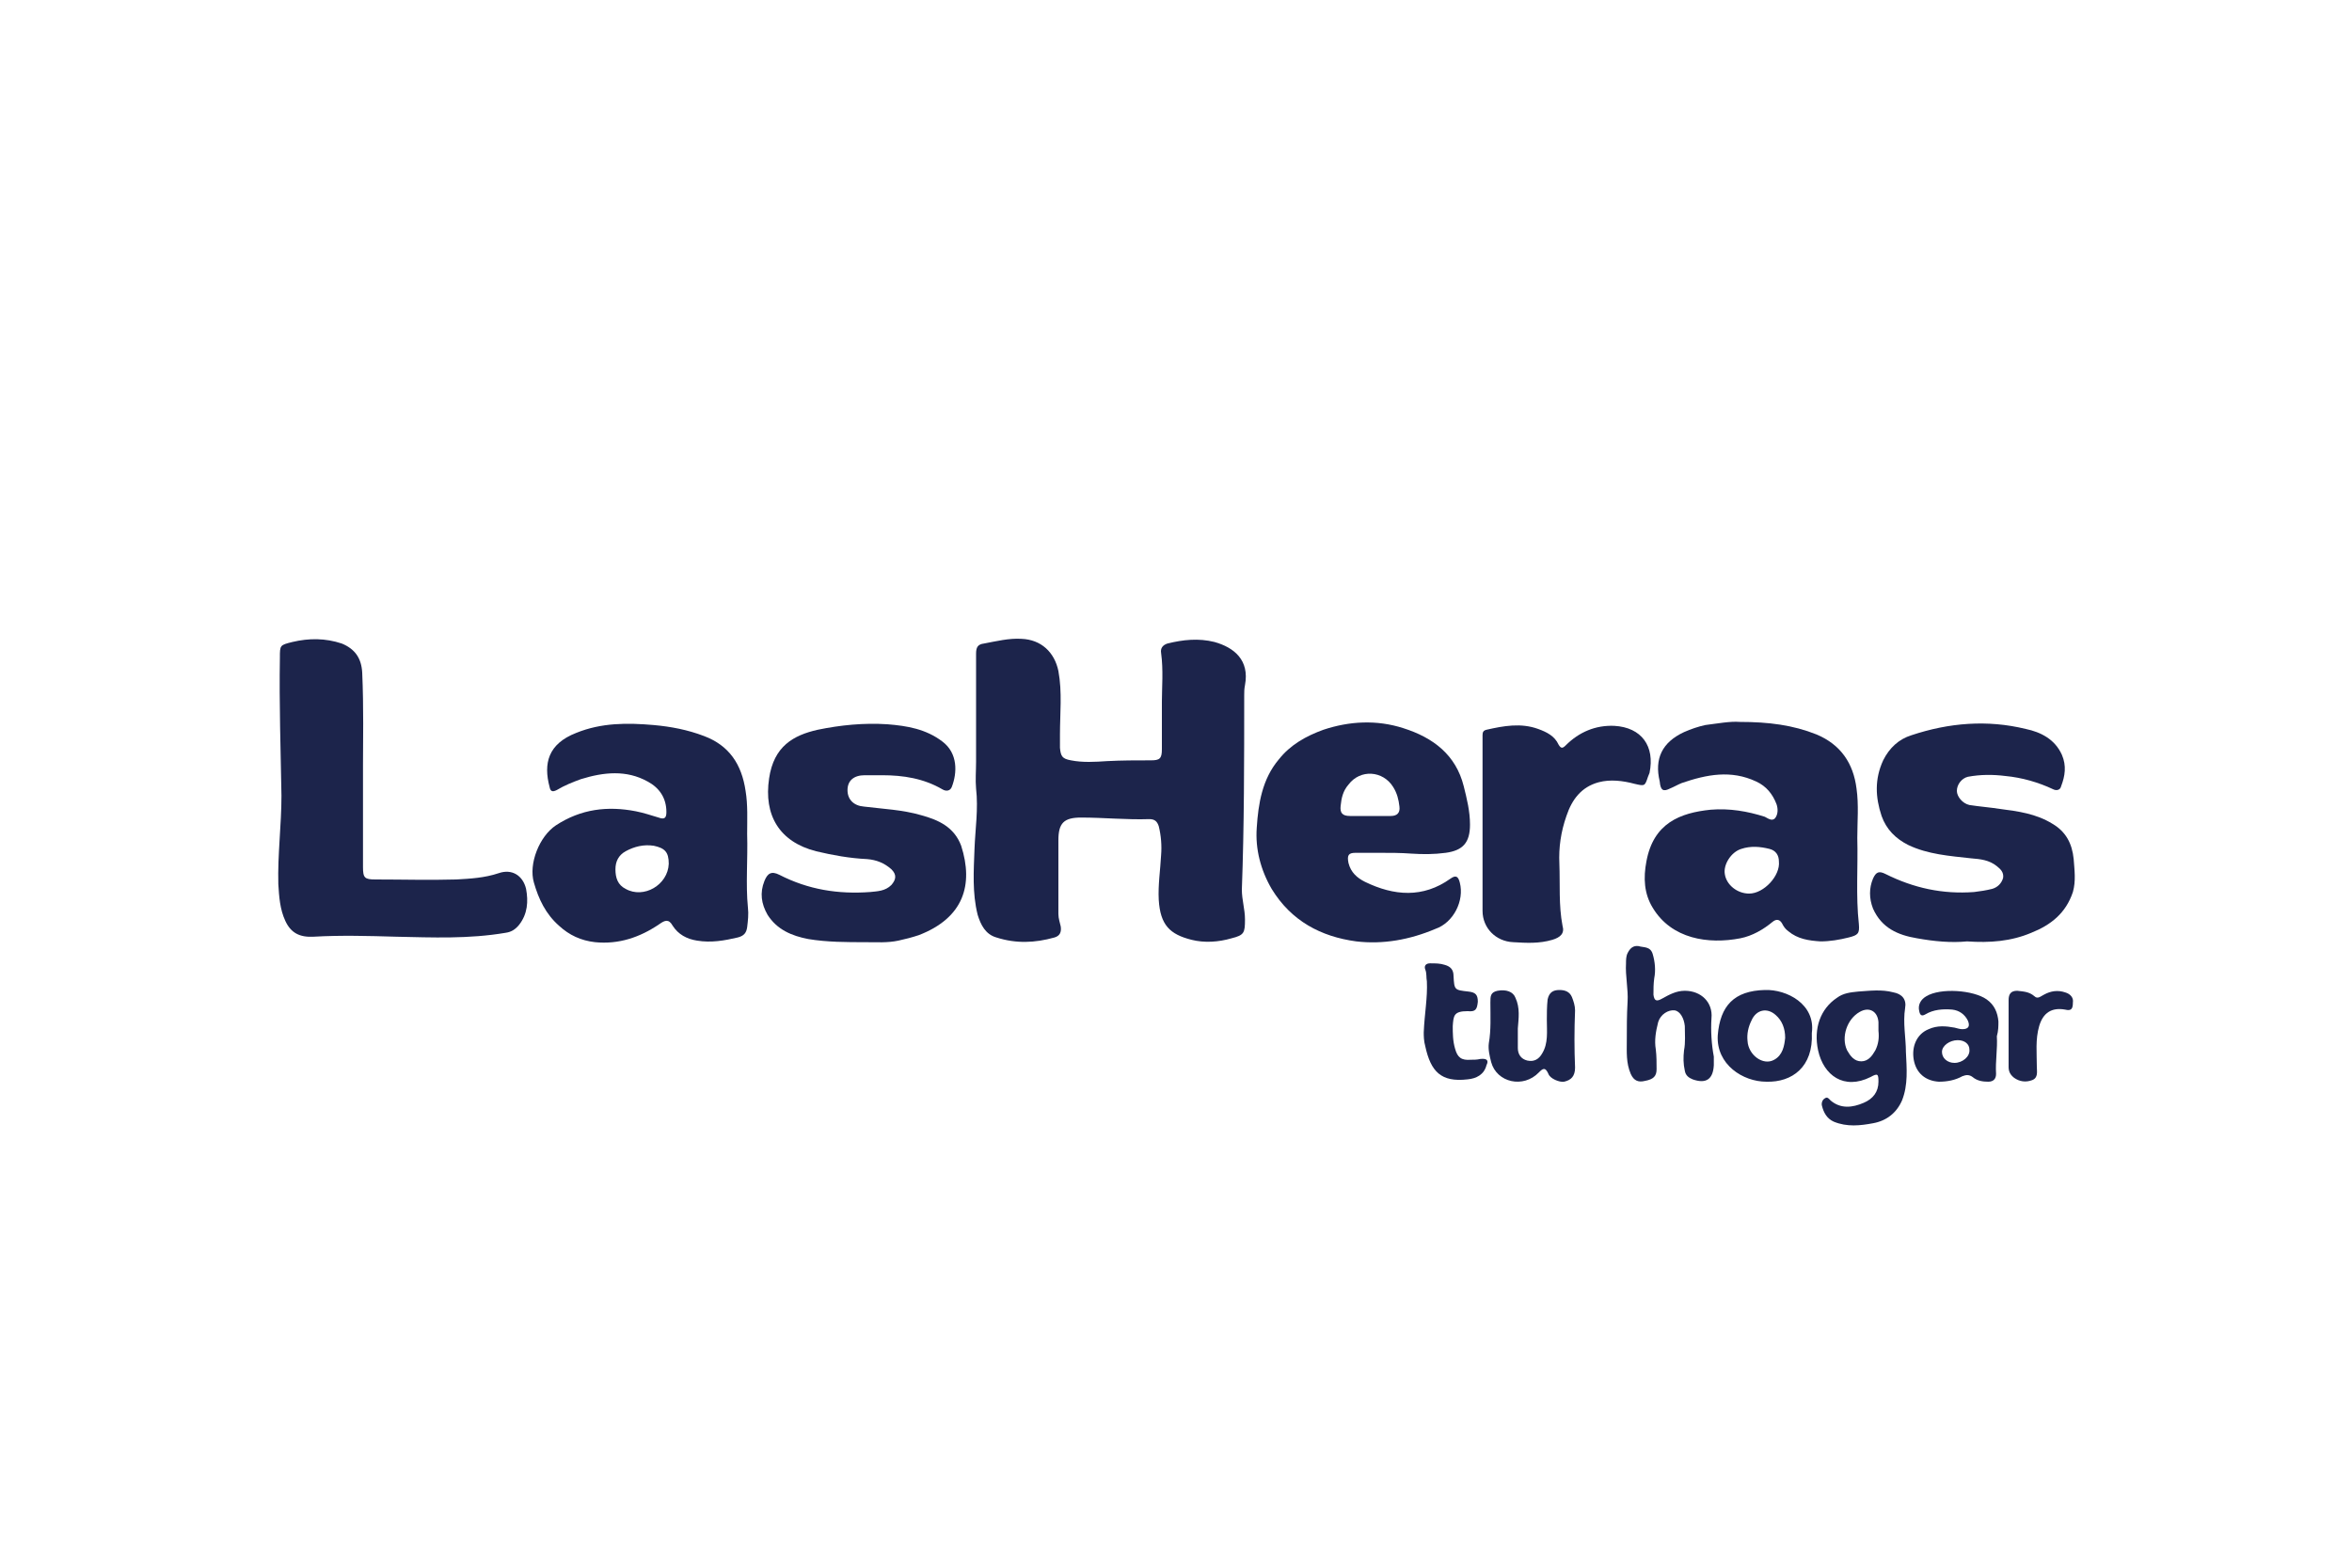
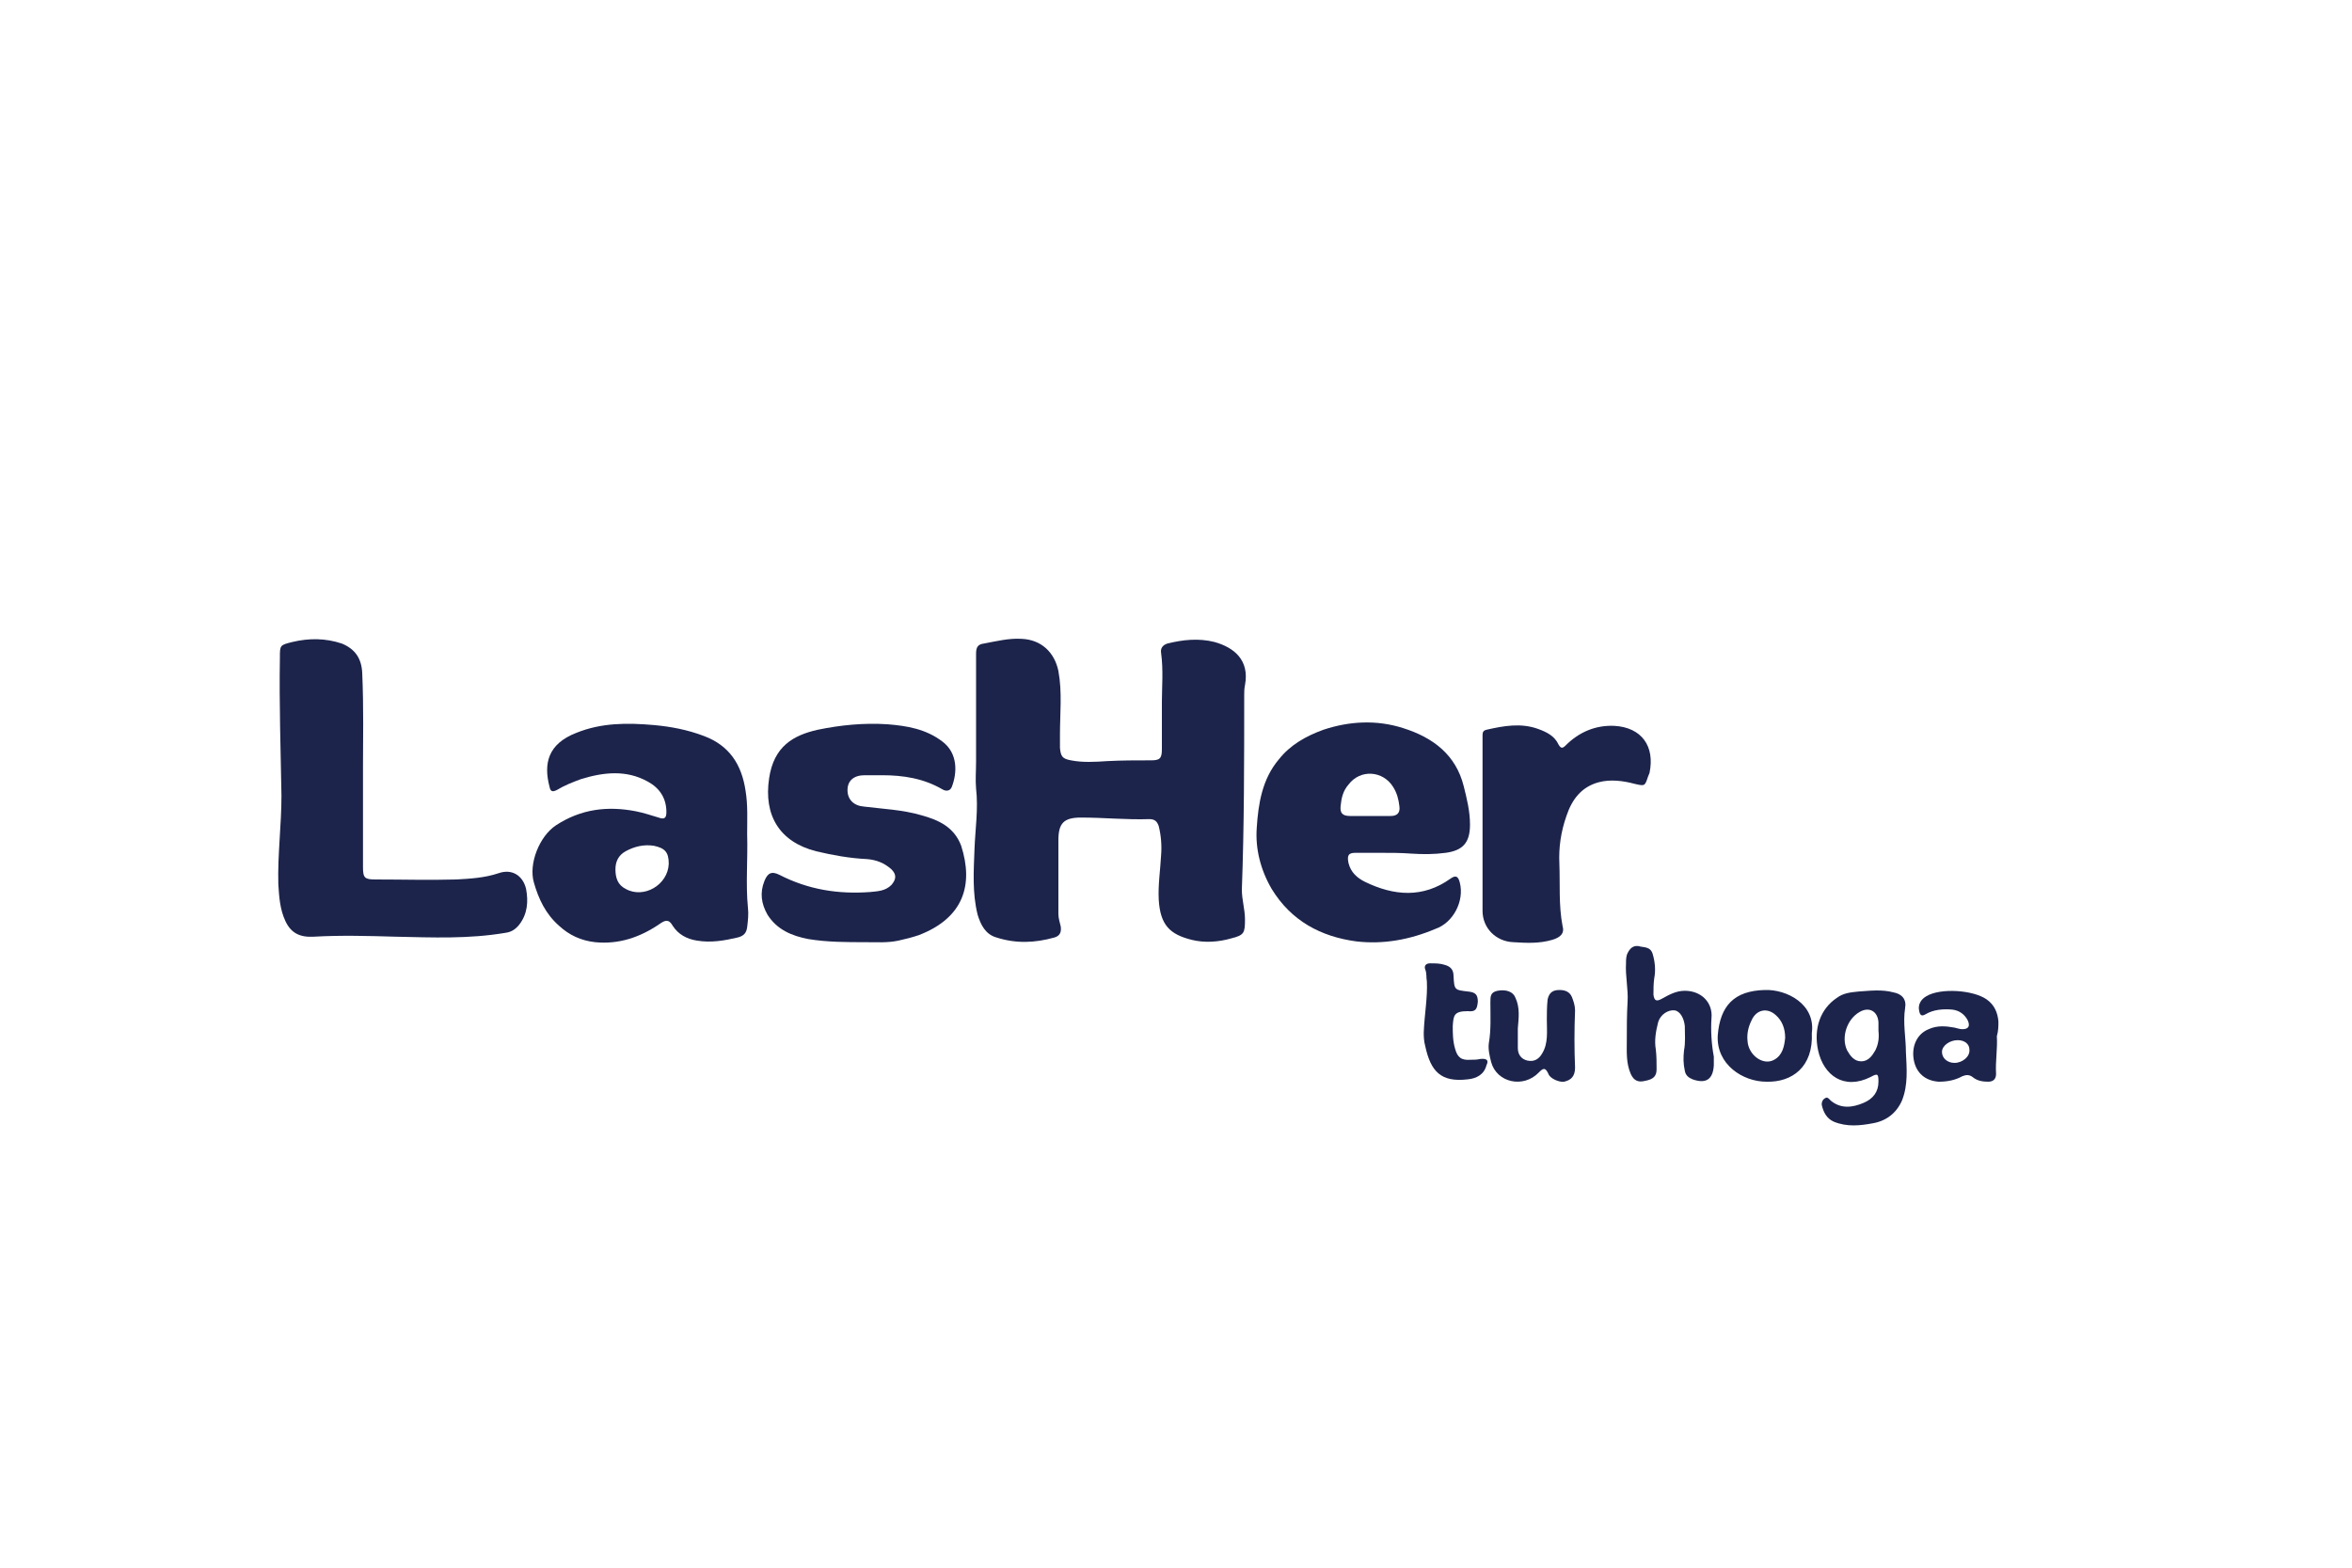
<svg xmlns="http://www.w3.org/2000/svg" id="Capa_1" x="0px" y="0px" viewBox="0 0 300 200" style="enable-background:new 0 0 300 200;" xml:space="preserve">
  <style type="text/css">	.st0{fill:#1C244B;}</style>
  <g>
    <path class="st0" d="M63.6,111.4c-1.8,0.6-3.6,0.7-5.4,0.8c-3.4,0.1-6.9,0-10.3,0c-1.4,0-1.6-0.2-1.6-1.6c0-3.8,0-7.6,0-13  c0-2.9,0.1-7.3-0.1-11.8c-0.1-1.8-0.9-3-2.6-3.7c-2.1-0.7-4.2-0.7-6.3-0.2c-1.6,0.4-1.6,0.4-1.6,2c-0.1,5.9,0.1,11.7,0.2,17.6  c0,3.8-0.5,7.5-0.4,11.3c0.1,1.6,0.2,3.2,0.9,4.7c0.7,1.5,1.8,2.1,3.6,2c3.5-0.2,7-0.1,10.5,0c4.7,0.1,9.3,0.3,14-0.5  c0.7-0.1,1.2-0.4,1.7-1c1.1-1.4,1.2-3,0.9-4.6C66.7,111.7,65.3,110.8,63.6,111.4z" />
    <path class="st0" d="M158.7,88.7c0-0.4,0-0.8,0.1-1.3c0.6-3.2-1.4-4.8-3.9-5.5c-2-0.5-4-0.3-6,0.2c-0.6,0.2-0.9,0.6-0.8,1.2  c0.3,2.2,0.1,4.4,0.1,6.2c0,2.3,0,4.2,0,6.1c0,1.2-0.3,1.4-1.4,1.4c-1.9,0-3.7,0-5.6,0.1c-1.5,0.1-3.1,0.2-4.6-0.1  c-1.1-0.2-1.3-0.5-1.4-1.6c0-0.6,0-1.1,0-1.7c0-2.7,0.3-5.4-0.2-8.1c-0.5-2.4-2.2-4-4.7-4.1c-1.6-0.1-3.2,0.3-4.8,0.6  c-0.8,0.1-1,0.5-1,1.3c0,4.6,0,9.2,0,13.8c0,1.1-0.1,2.3,0,3.4c0.3,2.6-0.1,5.1-0.2,7.7c-0.1,2.8-0.3,5.6,0.4,8.4  c0.4,1.3,1,2.5,2.4,2.9c2.5,0.8,4.9,0.7,7.4,0c0.7-0.2,0.9-0.7,0.8-1.4c-0.1-0.5-0.3-1-0.3-1.6c0-3.1,0-6.2,0-9.4  c0-2.2,0.7-2.9,2.9-2.9c2.9,0,5.8,0.3,8.7,0.2c0.7,0,1,0.3,1.2,0.9c0.3,1.2,0.4,2.5,0.3,3.7c-0.1,1.9-0.4,3.8-0.3,5.7  c0.2,3.2,1.4,4.4,4.2,5.1c1.6,0.4,3.4,0.3,5.1-0.2c1.6-0.4,1.7-0.7,1.7-2.4c0-1.3-0.4-2.5-0.4-3.8C158.7,105.4,158.7,97,158.7,88.7  z" />
    <path class="st0" d="M186.2,112.6c-0.2-0.8-0.5-1-1.2-0.5c-3.5,2.5-7.2,2.2-10.9,0.4c-1-0.5-1.8-1.2-2.1-2.4c-0.2-1,0-1.3,0.9-1.3  c1,0,2.1,0,3.1,0c1.3,0,2.7,0,4,0.1c1.5,0.1,2.9,0.1,4.4-0.1c2.2-0.3,3.1-1.3,3.1-3.6c0-1.7-0.4-3.3-0.8-4.9c-1-4-3.9-6.2-7.7-7.4  c-3.4-1.1-6.9-0.9-10.2,0.2c-2.2,0.8-4.2,1.9-5.7,3.8c-2.1,2.5-2.6,5.6-2.8,8.7c-0.2,2.7,0.5,5.4,1.9,7.8c2.5,4.1,6.3,6.1,10.8,6.7  c3.4,0.4,6.8-0.2,10.1-1.6C185.4,117.7,186.8,114.9,186.2,112.6z M171,102.8c0.1-1,0.3-1.9,1-2.7c1.5-2,4.4-1.8,5.7,0.3  c0.5,0.8,0.7,1.6,0.8,2.5c0.1,0.8-0.3,1.2-1.1,1.2c-0.9,0-1.7,0-2.6,0c0,0,0,0,0,0c-0.9,0-1.7,0-2.6,0  C171.2,104.1,170.9,103.7,171,102.8z" />
-     <path class="st0" d="M244.5,119.7c2.2,0.4,4.4,0.6,6.4,0.4c2.9,0.2,5.6,0,8.2-1.1c2.5-1,4.4-2.5,5.3-5.2c0.4-1.4,0.2-2.8,0.1-4.2  c-0.2-2-1-3.5-2.7-4.5c-2.1-1.3-4.4-1.6-6.7-1.9c-1.3-0.2-2.6-0.3-3.9-0.5c-0.9-0.2-1.6-1.1-1.6-1.8c0-0.8,0.6-1.6,1.4-1.8  c1.6-0.3,3.2-0.3,4.8-0.1c2.1,0.2,4.2,0.8,6.1,1.7c0.4,0.2,0.9,0.1,1-0.4c0.5-1.3,0.7-2.6,0.1-4c-0.9-2-2.7-2.9-4.6-3.3  c-4.9-1.2-9.8-0.8-14.6,0.8c-1.6,0.5-2.8,1.6-3.6,3.2c-1.1,2.4-1,4.7-0.2,7.1c0.6,1.7,1.8,2.9,3.4,3.7c2.5,1.2,5.3,1.4,8,1.7  c1.2,0.1,2.3,0.2,3.3,1c0.5,0.4,0.9,0.8,0.8,1.5c-0.2,0.7-0.7,1.2-1.4,1.4c-0.8,0.2-1.5,0.3-2.3,0.4c-4,0.3-7.7-0.5-11.3-2.3  c-0.8-0.4-1.2-0.3-1.6,0.6c-0.5,1.2-0.5,2.5,0,3.8C240,118.4,242.1,119.3,244.5,119.7z" />
-     <path class="st0" d="M213,100.6c0.5-0.2,1-0.5,1.5-0.7c3.2-1.1,6.3-1.7,9.5-0.2c1.3,0.6,2.1,1.6,2.6,2.9c0.2,0.6,0.2,1.3-0.2,1.8  c-0.4,0.4-0.9,0-1.3-0.2c-2.2-0.7-4.5-1.1-6.9-0.9c-3.9,0.4-7.3,1.7-8.2,6.6c-0.4,2.1-0.3,4.1,0.8,5.9c2.4,4,7.1,4.7,11.2,3.9  c1.5-0.3,2.9-1.1,4.1-2.1c0.5-0.4,0.9-0.3,1.2,0.2c0.2,0.4,0.4,0.7,0.8,1c1.2,1,2.6,1.2,4.1,1.3c1.2,0,2.4-0.2,3.6-0.5  c1.2-0.3,1.4-0.5,1.3-1.7c-0.4-3.6-0.1-7.3-0.2-11c0-2.1,0.2-4.2-0.1-6.3c-0.4-3.2-2-5.6-5.1-6.9c-3-1.2-6.1-1.6-9.8-1.6  c-1.2-0.1-2.8,0.2-4.4,0.4c-0.9,0.2-1.8,0.5-2.7,0.9c-2.8,1.3-3.8,3.4-3.1,6.3C211.8,100.9,212.2,101,213,100.6z M223.1,114  c-1.5,0-2.9-1.1-3.1-2.5c-0.2-1.2,0.8-2.8,2.1-3.2c1.2-0.4,2.4-0.3,3.6,0c0.8,0.2,1.2,0.8,1.2,1.6C227.1,111.7,225,114,223.1,114z" />
    <path class="st0" d="M117.5,104c-2.4-0.7-4.9-0.8-7.3-1.1c-1.3-0.1-2.1-0.9-2.1-2.1c0-1.2,0.8-1.9,2.2-1.9c0.7,0,1.4,0,2.2,0  c2.7,0,5.3,0.4,7.7,1.8c0.5,0.3,1,0.2,1.2-0.3c0.7-1.8,0.8-4.3-1.2-5.8c-2.1-1.6-4.5-2-7-2.2c-3-0.2-6,0.1-8.9,0.7  c-3.1,0.7-5.6,2.1-6.2,6.2c-0.7,4.7,1.3,8.1,6,9.3c2.1,0.5,4.3,0.9,6.5,1c1.2,0.1,2.2,0.5,3.1,1.3c0.7,0.7,0.6,1.3,0,2  c-0.8,0.8-1.8,0.8-2.7,0.9c-4.1,0.3-7.9-0.3-11.6-2.2c-1-0.5-1.5-0.2-1.9,0.8c-0.6,1.5-0.4,2.9,0.4,4.3c1.2,1.9,3.1,2.7,5.2,3.1  c2.4,0.4,4.9,0.4,7.3,0.4c1.4,0,2.8,0.1,4.2-0.2c0.9-0.2,1.7-0.4,2.6-0.7c5.7-2.2,7-6.4,5.4-11.4  C121.7,105.5,119.7,104.6,117.5,104z" />
    <path class="st0" d="M225.1,126.3c-3.9,0.1-5.7,2-6,5.8c-0.2,3.7,3.2,5.9,6.2,5.9c3.3,0.1,6-1.9,5.8-6.2  C231.6,128.1,227.9,126.2,225.1,126.3z M226.3,135.2c-1.4,0.8-3.3-0.6-3.4-2.4c-0.1-0.9,0.1-1.8,0.5-2.6c0.6-1.4,2-1.7,3.1-0.7  c0.8,0.7,1.2,1.7,1.2,2.9C227.6,133.4,227.4,134.6,226.3,135.2z" />
    <path class="st0" d="M218.3,129.9c0.2-2-1.3-3.5-3.4-3.5c-1.1,0-2,0.5-2.9,1c-0.7,0.4-1,0.3-1.1-0.5c0-0.7,0-1.4,0.1-2.1  c0.2-1,0.1-2.1-0.2-3.1c-0.3-1-1.2-0.8-1.8-1c-0.7-0.1-1.1,0.3-1.4,0.9c-0.2,0.4-0.2,0.9-0.2,1.3c-0.1,1.6,0.3,3.3,0.2,4.9  c-0.1,1.7-0.1,3.3-0.1,5c0,1.4-0.1,2.8,0.5,4.2c0.4,0.9,1,1.1,1.8,0.9c1.1-0.2,1.5-0.6,1.5-1.5c0-0.8,0-1.7-0.1-2.5  c-0.2-1.2,0-2.3,0.3-3.5c0.3-1,1.3-1.6,2.1-1.5c0.7,0.1,1.2,1,1.3,2c0,1,0.1,2.1-0.1,3.1c-0.1,0.9-0.1,1.7,0.1,2.6  c0.1,0.6,0.5,0.9,1,1.1c1.7,0.6,2.6,0,2.7-1.8c0-0.4,0-0.7,0-1.1C218.3,133.2,218.2,131.5,218.3,129.9z" />
    <path class="st0" d="M243,128.6c0.2-1.1-0.4-1.8-1.5-2c-1.5-0.4-3-0.2-4.5-0.1c-1,0.1-1.9,0.2-2.7,0.8c-2.1,1.4-3,3.9-2.4,6.7  c0.7,3.2,3.3,5.1,6.7,3.4c0.9-0.5,1-0.4,1,0.6c0,1.3-0.7,2.2-1.9,2.7c-1.4,0.6-2.9,0.8-4.2-0.3c-0.2-0.2-0.4-0.5-0.7-0.3  c-0.4,0.2-0.5,0.7-0.4,1c0.2,0.8,0.6,1.6,1.5,2c1.7,0.7,3.4,0.5,5,0.2c1.7-0.3,3-1.3,3.7-2.9c0.8-2,0.6-4.1,0.5-6.2  C243.1,132.4,242.7,130.5,243,128.6z M239.2,134c-0.4,0.7-0.9,1.4-1.8,1.4c-0.9,0-1.4-0.7-1.8-1.4c-0.8-1.7,0-4,1.6-4.9  c1.2-0.7,2.3-0.1,2.4,1.3c0,0.4,0,0.8,0,1.1C239.7,132.4,239.6,133.2,239.2,134z" />
    <path class="st0" d="M254.9,130.3c-0.1-1.1-0.5-2.1-1.5-2.8c-1.7-1.2-5.9-1.5-7.7-0.4c-0.7,0.4-1.1,1.1-0.9,1.9  c0.1,0.5,0.3,0.7,0.8,0.4c1-0.6,2.2-0.7,3.4-0.6c0.9,0.1,1.6,0.6,2,1.4c0.3,0.7,0.1,1.1-0.7,1.1c-0.3,0-0.6-0.1-1-0.2  c-1.1-0.2-2.2-0.3-3.3,0.2c-1.5,0.6-2.2,2.2-1.9,3.9c0.3,1.7,1.5,2.7,3.2,2.8c1.1,0,2.1-0.2,3-0.7c0.5-0.2,0.9-0.2,1.3,0.1  c0.6,0.5,1.3,0.6,2,0.6c0.7,0,1-0.4,1-1c-0.1-1.6,0.2-3.2,0.1-4.8C254.9,131.5,254.9,130.9,254.9,130.3z M249.3,135.6  c-0.9,0-1.6-0.6-1.6-1.4c0-0.8,1-1.5,2-1.5c0.9,0,1.5,0.5,1.5,1.2C251.3,134.8,250.3,135.6,249.3,135.6z" />
    <path class="st0" d="M200.9,128.9c0-0.6-0.2-1.2-0.4-1.7c-0.3-0.7-0.9-0.9-1.6-0.9c-0.8,0-1.3,0.3-1.5,1.2  c-0.1,0.9-0.1,1.9-0.1,2.6c0,1.5,0.2,3-0.6,4.3c-0.4,0.7-1,1.1-1.9,0.9c-0.8-0.2-1.2-0.8-1.2-1.6c0-0.8,0-1.7,0-2.5  c0.1-1.3,0.3-2.6-0.3-3.9c-0.3-0.8-1.2-1.1-2.3-0.9c-0.9,0.2-0.9,0.7-0.9,1.5c0,1.7,0.1,3.5-0.2,5.2c-0.1,0.8,0.1,1.6,0.3,2.4  c0.7,2.6,4.1,3.4,6.1,1.3c0.5-0.5,0.8-0.7,1.2,0.2c0.2,0.6,1.4,1.1,2,1c0.9-0.2,1.4-0.7,1.4-1.8  C200.8,133.8,200.8,131.4,200.9,128.9z" />
    <path class="st0" d="M188.8,135.1c-0.4,0.1-0.8,0.1-1.2,0.1c-1.2,0.1-1.7-0.3-2-1.4c-0.3-1-0.3-2-0.3-2.9c0.1-1.3,0.1-1.9,1.9-1.9  c1,0.1,1.2-0.2,1.3-1.2c0-0.9-0.3-1.2-1.2-1.3c-1.8-0.2-1.8-0.2-1.9-2c0-0.8-0.4-1.2-1.1-1.4c-0.6-0.2-1.2-0.2-1.9-0.2  c-0.5,0-0.8,0.3-0.6,0.8c0.2,0.5,0.1,1,0.2,1.5c0.1,2.1-0.3,4.1-0.4,6.5c0,0.4,0,1.1,0.2,1.8c0.7,3.2,2,4.6,5.4,4.2  c1.1-0.1,2.1-0.6,2.4-1.8C189.9,135.3,189.7,135,188.8,135.1z" />
-     <path class="st0" d="M263.4,126.6c-0.9-0.3-1.8-0.2-2.7,0.3c-0.4,0.2-0.8,0.6-1.2,0.2c-0.7-0.6-1.4-0.6-2.2-0.7  c-0.8,0-1.1,0.4-1.1,1.2c0,1.4,0,2.8,0,4.2c0,0,0,0,0,0c0,1.4,0,2.9,0,4.3c0,0.6,0.2,1,0.7,1.4c0.7,0.5,1.5,0.6,2.3,0.3  c0.8-0.3,0.6-1.1,0.6-1.7c0-1.7-0.2-3.5,0.3-5.2c0.5-1.7,1.6-2.4,3.3-2.1c0.8,0.2,1-0.1,1-0.9C264.5,127.3,264.1,126.8,263.4,126.6  z" />
    <path class="st0" d="M210.2,99.1c0.1-0.2,0.1-0.3,0.2-0.5c0.7-3.4-1-5.8-4.5-6c-2.4-0.1-4.5,0.8-6.2,2.5c-0.4,0.4-0.6,0.4-0.9-0.1  c-0.5-1.1-1.5-1.6-2.6-2c-2.2-0.8-4.4-0.4-6.6,0.1c-0.4,0.1-0.5,0.3-0.5,0.7c0,3.8,0,7.5,0,11.3c0,0,0,0,0,0c0,3.7,0,7.4,0,11.1  c0,2.2,1.7,3.9,3.9,4c1.7,0.1,3.3,0.2,5-0.3c1-0.3,1.6-0.8,1.3-1.8c-0.5-2.6-0.3-5.3-0.4-7.9c-0.1-2.1,0.2-4.1,0.9-6.1  c0.7-2.1,1.9-3.7,4.1-4.3c1.5-0.4,3.1-0.2,4.6,0.2C209.8,100.3,209.8,100.3,210.2,99.1z" />
    <path class="st0" d="M95.3,106.4c0-1.8,0.1-3.7-0.2-5.5c-0.5-3.4-2.1-5.8-5.3-7c-2.1-0.8-4.2-1.2-6.4-1.4c-3.4-0.3-6.7-0.3-9.9,1  c-3.6,1.4-4.2,3.9-3.4,6.9c0.1,0.5,0.3,0.7,0.9,0.4c1-0.6,2-1,3.1-1.4c2.9-0.9,5.8-1.2,8.5,0.3c1.5,0.8,2.4,2.1,2.4,3.9  c0,0.7-0.2,1-1,0.7c-1-0.3-1.9-0.6-2.9-0.8c-3.6-0.7-7-0.3-10.2,1.8c-2.1,1.4-3.5,4.9-2.8,7.3c0.6,2.1,1.5,4,3.2,5.5  c1.3,1.2,2.8,1.9,4.6,2.1c3,0.3,5.7-0.6,8.2-2.3c0.7-0.5,1.2-0.7,1.7,0.2c0.7,1.1,1.8,1.7,3.1,1.9c1.8,0.3,3.5,0,5.2-0.4  c0.8-0.2,1.1-0.6,1.2-1.3c0.1-0.8,0.2-1.7,0.1-2.5C95.1,112.8,95.4,109.6,95.3,106.4z M79.8,113.4c-1-0.5-1.3-1.4-1.3-2.5  c0-1,0.4-1.8,1.3-2.3c1.1-0.6,2.3-0.9,3.6-0.7c1.4,0.3,1.9,0.8,1.9,2.3C85.2,112.9,82.1,114.7,79.8,113.4z" />
  </g>
</svg>